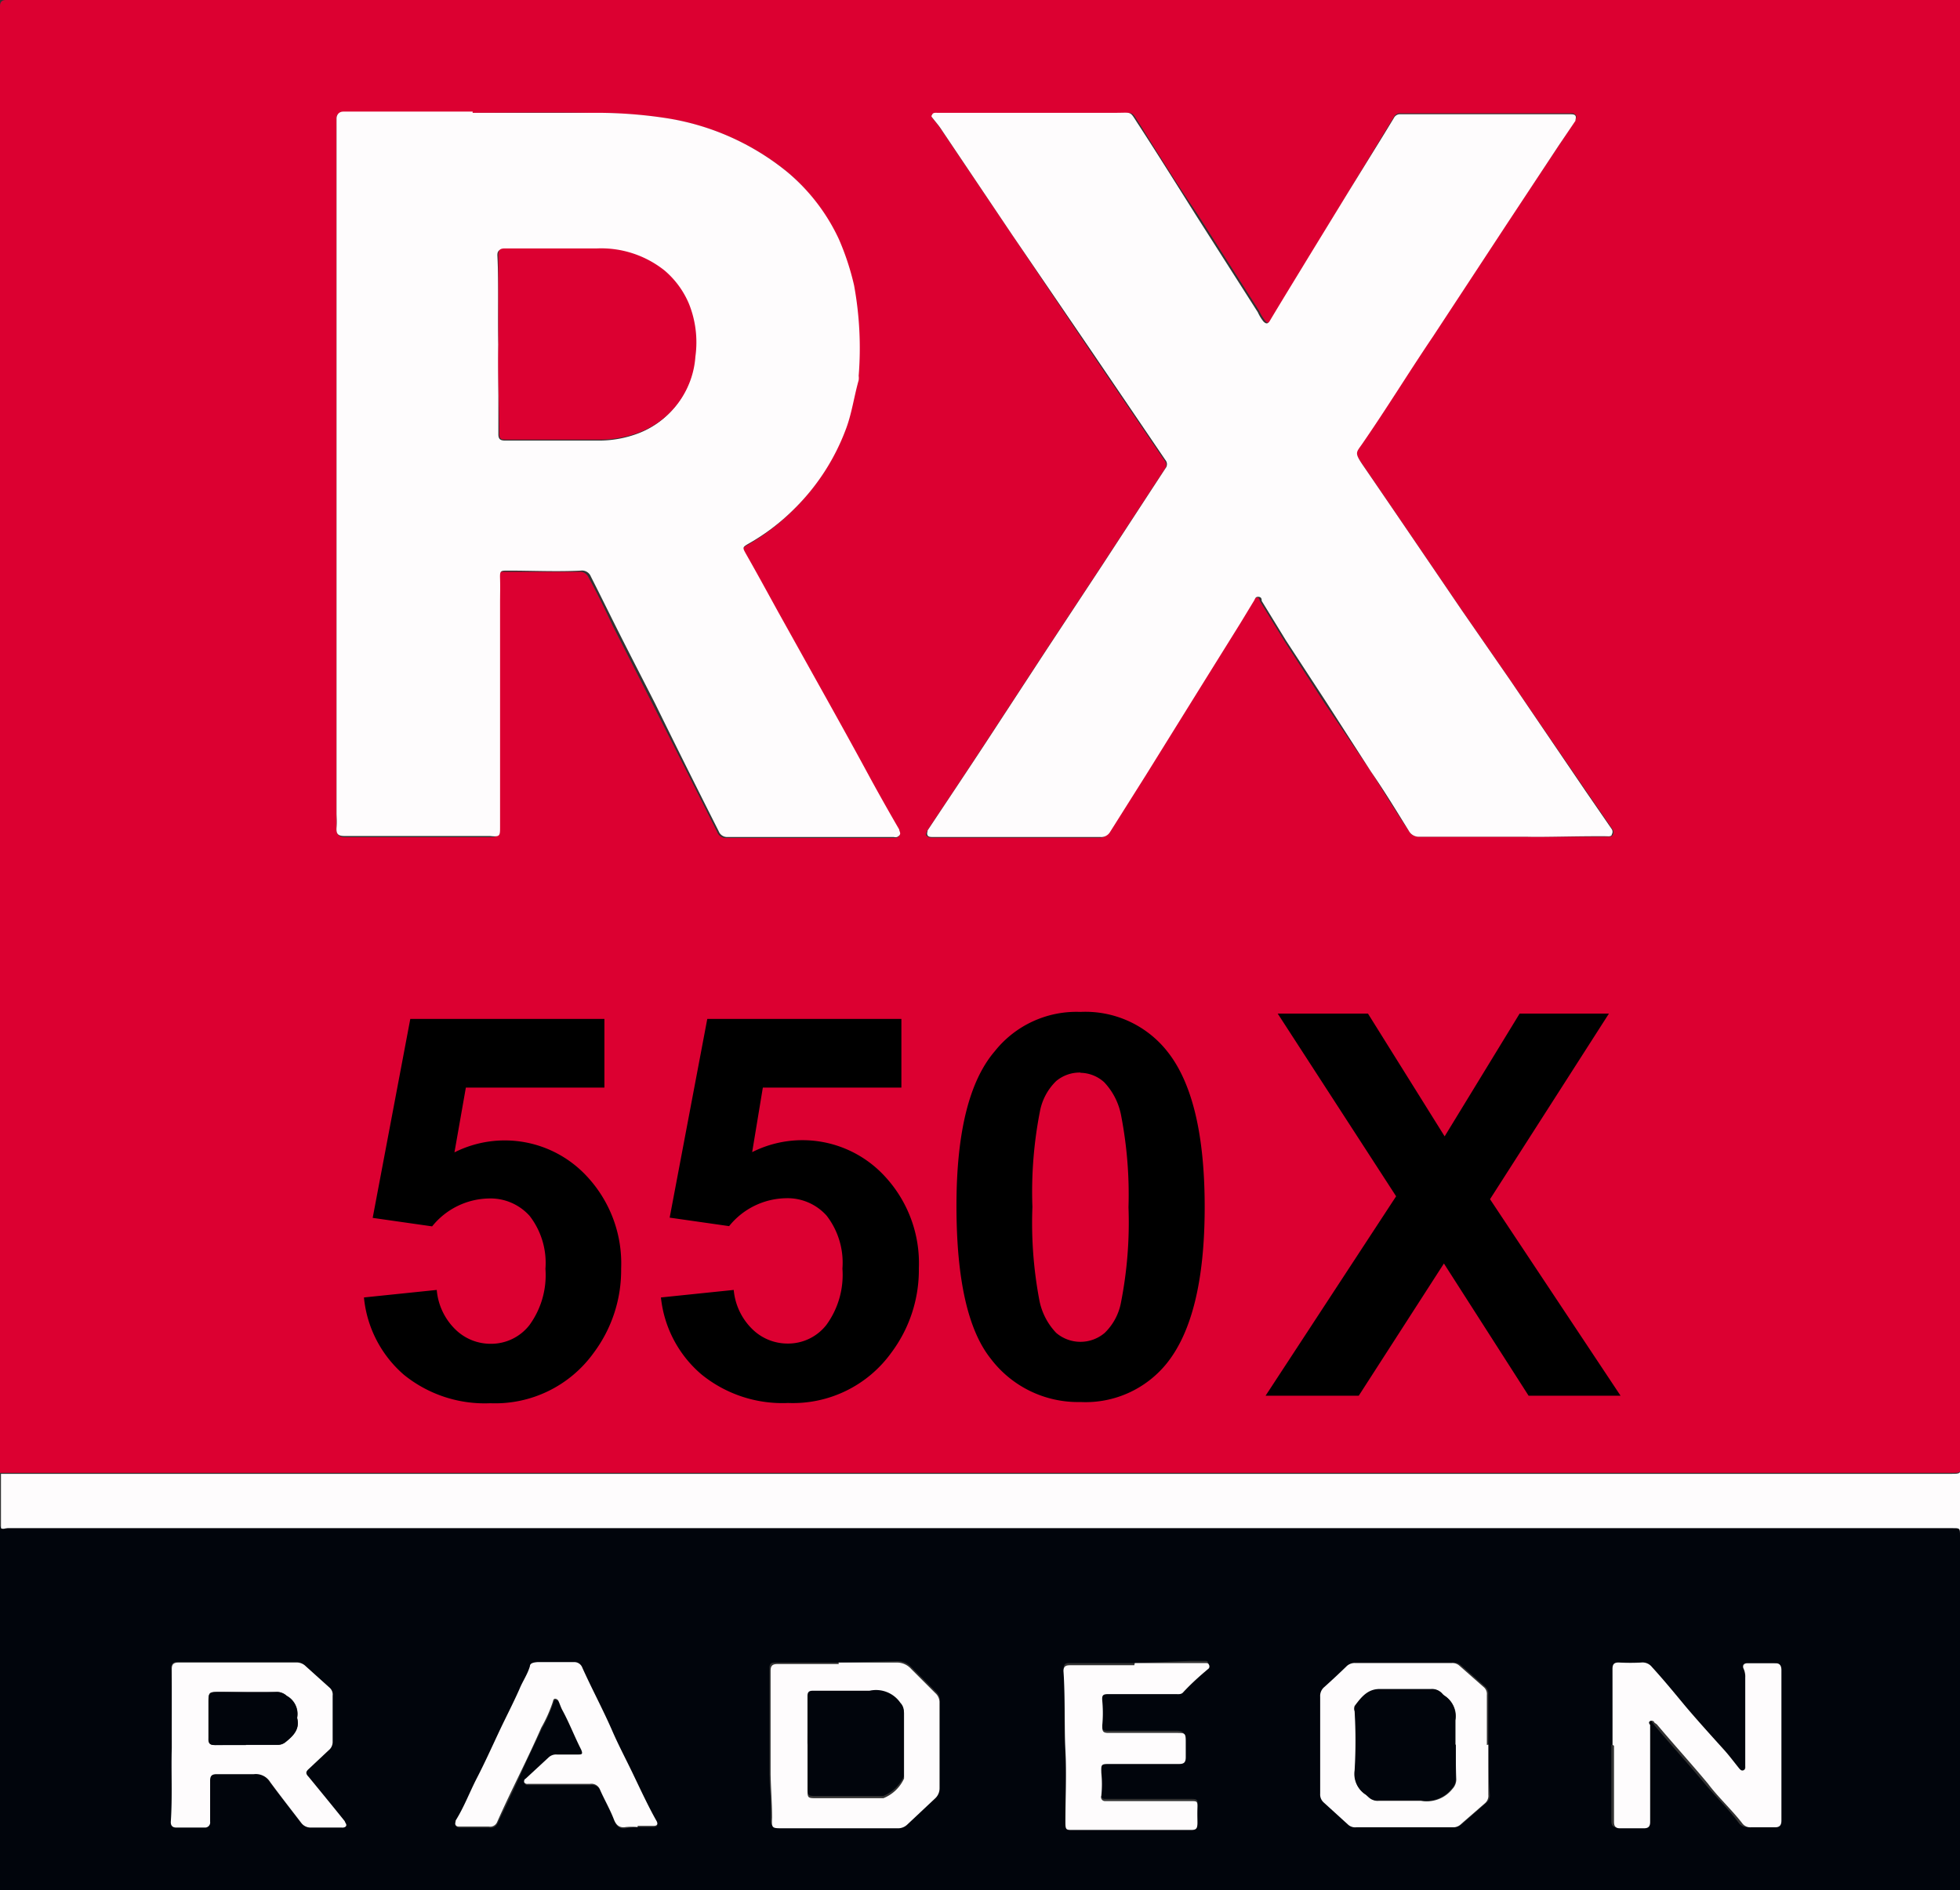
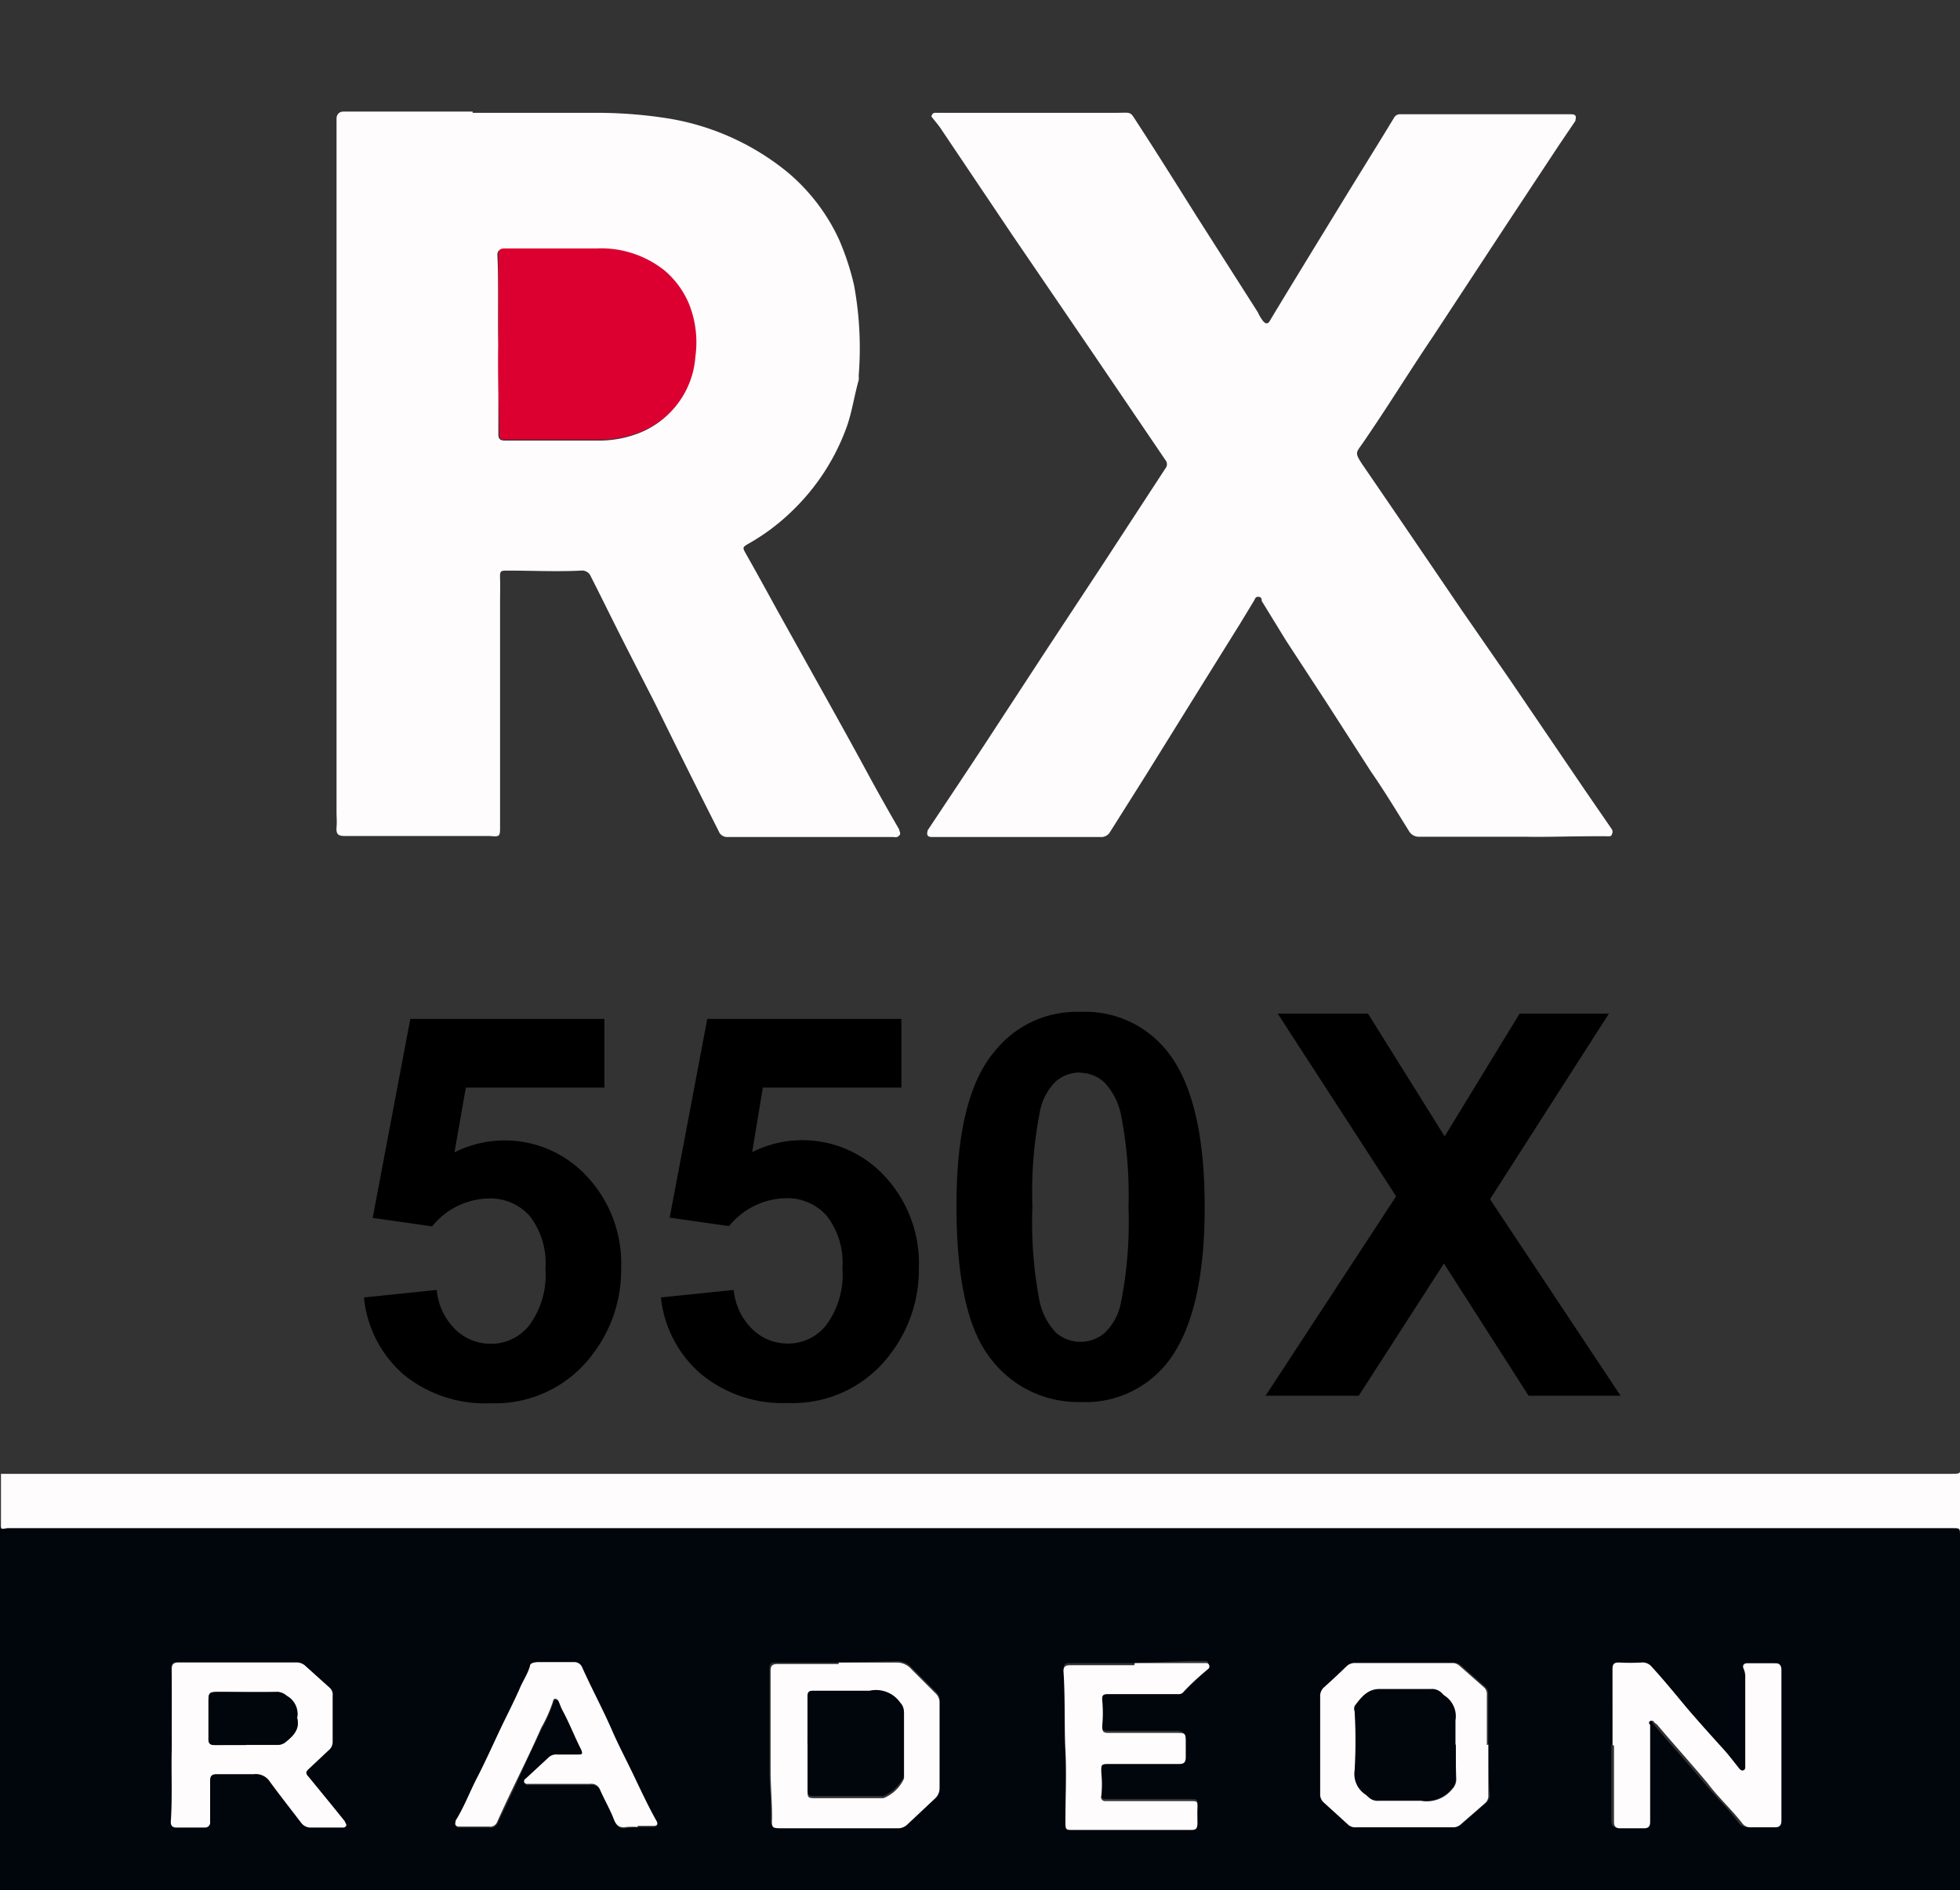
<svg xmlns="http://www.w3.org/2000/svg" id="Layer_1" data-name="Layer 1" viewBox="0 0 80.78 77.92">
  <rect x="0" y="0" width="80.78" height="77.92" fill="#333333" stroke="none" />
  <defs>
    <style>.cls-1{fill:#dc0031;}.cls-2{fill:#01050c;}.cls-3{fill:#fefcfd;}</style>
  </defs>
  <title>RX 550x</title>
-   <path class="cls-1" d="M0,60.75Q0,30.5,0,.25C0,.08.08,0,.25,0H80.82c0,.14,0,.28,0,.43q0,29.95,0,59.89c0,.39,0,.39-.38.39H0ZM19.48,4.65H14.15c-.19,0-.3.07-.28.28s0,.22,0,.34q0,14.14,0,28.28c0,.2,0,.4,0,.61s.07.35.35.35h5.89c.37,0,.41,0,.41-.38q0-4.61,0-9.22c0-.33,0-.66,0-1s0-.35.33-.34c1,0,2,0,3,0a.39.39,0,0,1,.41.24c.36.65.68,1.32,1,2,.55,1.08,1.1,2.16,1.65,3.24q1.33,2.62,2.65,5.25a.37.37,0,0,0,.38.24h6.52l.34,0c.09,0,.19,0,.24-.06s0-.17,0-.25q-.61-1-1.19-2.11c-.76-1.39-1.53-2.77-2.29-4.15l-1.51-2.71c-.44-.79-.87-1.59-1.32-2.38-.15-.26-.16-.28.1-.43A8.74,8.74,0,0,0,32.71,21a9.07,9.07,0,0,0,2.13-3.32c.24-.66.34-1.35.52-2a.68.68,0,0,0,0-.18,14.33,14.33,0,0,0-.19-3.73,10.75,10.75,0,0,0-.63-1.91A8,8,0,0,0,32.46,7.1,10.42,10.42,0,0,0,27.4,4.87a19,19,0,0,0-2.77-.21C22.91,4.62,21.2,4.65,19.48,4.65ZM62.93,34.49c.73,0,2,0,3.35,0,.08,0,.15,0,.19-.08a.2.2,0,0,0,0-.21l-1.08-1.57L62.22,28l-2-2.89c-1.36-2-2.72-4-4.09-6-.33-.48-.24-.48,0-.83,1-1.47,1.94-3,2.92-4.43l3.06-4.66L64.24,6l.69-1.06c0-.06.09-.13,0-.21s-.13-.06-.2-.06h-7a.28.28,0,0,0-.28.15l-.42.69L55.62,7.84,54,10.53c-.54.89-1.09,1.78-1.62,2.67-.09.15-.15.13-.25,0a1.83,1.83,0,0,1-.23-.38l-2.55-4C48.54,7.63,47.76,6.39,47,5.16c-.39-.6-.23-.5-.93-.5H38.62c-.07,0-.16,0-.2.07s0,.14.06.2.23.29.34.45L41.73,9.7,45,14.57l3,4.42a.27.27,0,0,1,0,.35l-2.61,4-2.3,3.49-2.47,3.78c-.8,1.22-1.61,2.44-2.42,3.65,0,.06-.09.13,0,.2s.13.07.2.07h6.88a.42.42,0,0,0,.4-.19l1.5-2.38,2.23-3.59,1.65-2.65.57-.94c0-.07.09-.15.18-.15s.09.1.13.17l1,1.63,1.62,2.51L56.5,31.8c.52.81,1,1.62,1.56,2.44a.47.47,0,0,0,.44.25Z" />
  <path class="cls-2" d="M0,81V62.91c.07.11.18,0,.27,0H80.52c.3,0,.3,0,.3.3q0,8.58,0,17.17c0,.18.08.43,0,.54s-.34,0-.52,0H0Zm66.41-9.08h0c0,1,0,2.08,0,3.13,0,.17.05.27.24.27h1c.18,0,.25-.08.25-.26,0-.81,0-1.62,0-2.43,0-.52,0-1,0-1.57,0-.06,0-.13,0-.16s.13,0,.17.06l.08.11c.69.83,1.42,1.62,2.11,2.45.46.55,1,1.07,1.41,1.63a.41.41,0,0,0,.35.16h1c.19,0,.26-.09.26-.28q0-2,0-4c0-.73,0-1.47,0-2.2,0-.15,0-.28-.22-.28H72c-.17,0-.21.1-.14.24a.77.77,0,0,1,.06.35q0,1.81,0,3.62c0,.07,0,.16-.07.2s-.15,0-.2-.1c-.21-.26-.4-.52-.63-.77-.56-.61-1.11-1.24-1.65-1.87s-.86-1-1.3-1.52a.49.49,0,0,0-.43-.18,9.09,9.09,0,0,1-.92,0c-.2,0-.27.07-.27.26Q66.46,70.35,66.46,71.92Zm-31.9-3.39H32c-.19,0-.29,0-.29.27,0,1.42,0,2.85,0,4.27,0,.6.08,1.19.06,1.79,0,.44,0,.44.44.44h4.79a.55.55,0,0,0,.41-.15l1.16-1.09a.55.55,0,0,0,.17-.42q0-1.75,0-3.51a.5.5,0,0,0-.17-.4l-1-1a.78.78,0,0,0-.55-.26ZM7.08,72.05c0,1,0,2,0,3,0,.16.06.25.22.25H8.39a.21.21,0,0,0,.23-.24c0-.56,0-1.12,0-1.69,0-.2.06-.27.27-.27.51,0,1,0,1.53,0a.7.7,0,0,1,.68.33c.42.57.86,1.12,1.28,1.68a.47.47,0,0,0,.4.19c.42,0,.84,0,1.26,0,.07,0,.16,0,.19-.08s0-.13-.06-.18c-.5-.61-1-1.22-1.49-1.83-.11-.13-.08-.22,0-.32l.82-.77a.44.44,0,0,0,.17-.35c0-.64,0-1.27,0-1.91a.37.37,0,0,0-.11-.31l-1-.9a.52.52,0,0,0-.39-.15H7.33c-.19,0-.28.07-.27.26C7.1,69.87,7.06,70.95,7.08,72.05Zm54.26-.14h0c0-.69,0-1.38,0-2.07a.37.37,0,0,0-.13-.32l-1-.88a.43.43,0,0,0-.31-.11c-1.33,0-2.67,0-4,0a.47.47,0,0,0-.36.15c-.29.28-.58.56-.89.83a.48.48,0,0,0-.18.41q0,2,0,4a.44.44,0,0,0,.15.36l1,.91a.43.43,0,0,0,.33.11h4a.44.44,0,0,0,.32-.13l1-.87a.4.4,0,0,0,.13-.34C61.34,73.29,61.34,72.6,61.34,71.91ZM46.77,68.55H44.11c-.15,0-.28,0-.27.24.06,1.09,0,2.18.08,3.28s0,2,0,2.95c0,.27,0,.32.3.32h4.88c.2,0,.27-.09.26-.27s0-.43,0-.65,0-.27-.26-.27H45.75l-.22,0a.16.16,0,0,1-.15-.22,4.53,4.53,0,0,0,0-.94c0-.38,0-.38.38-.37h2.79c.2,0,.29-.07.27-.28s0-.43,0-.65,0-.36-.38-.35H45.64c-.22,0-.27-.09-.25-.32a5.4,5.4,0,0,0,0-1c0-.23,0-.28.25-.28l2.77,0c.11,0,.22,0,.3-.06.35-.33.71-.65,1.07-1a.14.14,0,0,0,0-.16c0-.07-.09-.06-.15-.06l-.56,0ZM26.28,75.31h.63c.15,0,.23-.05.15-.2-.35-.67-.66-1.36-1-2s-.56-1.11-.81-1.68c-.39-.89-.85-1.75-1.25-2.64a.35.35,0,0,0-.33-.23H22.18c-.13,0-.28,0-.32.17-.1.33-.3.62-.43.94-.26.61-.58,1.2-.86,1.8s-.58,1.25-.89,1.86-.53,1.2-.88,1.76c0,.06-.07.12,0,.19s.12.06.18.06c.4,0,.79,0,1.19,0a.31.31,0,0,0,.34-.19c.31-.65.63-1.3.94-2s.59-1.26.88-1.89a5.89,5.89,0,0,0,.48-1.08s0-.11.09-.11a.16.16,0,0,1,.14.1c.06.13.1.27.17.39.28.52.49,1.07.76,1.6.09.17,0,.22-.14.21l-.85,0a.45.45,0,0,0-.35.12l-.94.87s-.11.07-.07.15a.15.15,0,0,0,.15.07h.49c.69,0,1.38,0,2.07,0a.38.38,0,0,1,.42.24c.18.41.4.8.57,1.22.08.22.21.37.49.32A2.8,2.8,0,0,1,26.28,75.31Z" />
  <path class="cls-3" d="M0,81H80.26c.18,0,.42.06.52,0s0-.35,0-.54q0-8.58,0-17.17c0-.3,0-.3-.3-.3H.31c-.09,0-.19.06-.27,0V60.75H80.43c.38,0,.38,0,.38-.39q0-29.95,0-59.89c0-.14,0-.28,0-.43,0,0,0,0,0,0s0,.12,0,.18q0,40.29,0,80.58c0,.18,0,.22-.22.22H.25C.18,81,.09,81.09,0,81Z" />
  <path class="cls-3" d="M19.48,4.65c1.72,0,3.44,0,5.15,0a19,19,0,0,1,2.77.21A10.42,10.42,0,0,1,32.46,7.1a8,8,0,0,1,2.11,2.75,10.75,10.75,0,0,1,.63,1.91,14.33,14.33,0,0,1,.19,3.73.68.68,0,0,1,0,.18c-.19.67-.28,1.36-.52,2A9.07,9.07,0,0,1,32.71,21a8.74,8.74,0,0,1-1.86,1.41c-.26.15-.25.16-.1.43.45.79.88,1.58,1.32,2.38l1.51,2.71c.77,1.38,1.54,2.76,2.29,4.15q.58,1.06,1.19,2.11c0,.08.09.16,0,.25s-.15.07-.24.06l-.34,0H30a.37.37,0,0,1-.38-.24Q28.29,31.63,27,29c-.55-1.08-1.11-2.16-1.65-3.24-.33-.66-.66-1.33-1-2a.39.39,0,0,0-.41-.24c-1,.05-2,0-3,0-.32,0-.34,0-.33.34s0,.66,0,1q0,4.61,0,9.22c0,.38,0,.42-.41.38H14.22c-.28,0-.37-.07-.35-.35s0-.4,0-.61q0-14.14,0-28.28c0-.11,0-.22,0-.34s.08-.28.28-.28h5.33Zm1.06,9.56c0,1.21,0,2.45,0,3.69,0,.22.1.26.29.26,1.27,0,2.53,0,3.8,0a4.56,4.56,0,0,0,1.71-.31,3.61,3.61,0,0,0,2.28-3.11,4.26,4.26,0,0,0-.27-2.19,3.66,3.66,0,0,0-1-1.36,4.19,4.19,0,0,0-2.78-.91c-1.27,0-2.53,0-3.8,0-.21,0-.28.07-.27.27C20.56,11.74,20.51,13,20.54,14.2Z" />
  <path class="cls-3" d="M62.93,34.49H58.5a.47.47,0,0,1-.44-.25c-.51-.82-1-1.63-1.56-2.44l-1.86-2.89L53,26.4l-1-1.63c0-.06,0-.16-.13-.17s-.14.08-.18.15l-.57.94-1.65,2.65-2.23,3.59-1.5,2.38a.42.42,0,0,1-.4.19H38.43c-.08,0-.16,0-.2-.07s0-.14,0-.2c.81-1.22,1.62-2.43,2.42-3.65l2.47-3.78,2.3-3.49,2.61-4a.27.27,0,0,0,0-.35l-3-4.42L41.73,9.7,38.82,5.37c-.1-.16-.22-.3-.34-.45s-.1-.12-.06-.2.12-.07.2-.07H46c.7,0,.54-.09.93.5.8,1.23,1.58,2.48,2.36,3.72l2.55,4a1.83,1.83,0,0,0,.23.38c.1.1.17.11.25,0,.53-.89,1.08-1.78,1.62-2.67l1.64-2.68,1.45-2.35.42-.69a.28.28,0,0,1,.28-.15h7c.07,0,.16,0,.2.06s0,.15,0,.21L64.24,6,62.12,9.21l-3.06,4.66c-1,1.48-1.93,3-2.92,4.43-.24.35-.32.35,0,.83,1.37,2,2.73,4,4.09,6l2,2.89,3.12,4.59,1.08,1.57a.2.2,0,0,1,0,.21c0,.08-.11.09-.19.08C65,34.46,63.65,34.51,62.93,34.49Z" />
  <path class="cls-3" d="M66.46,71.92q0-1.56,0-3.13c0-.19.07-.27.27-.26a9.09,9.09,0,0,0,.92,0,.49.49,0,0,1,.43.18c.45.49.87,1,1.3,1.52s1.09,1.25,1.65,1.87c.22.24.42.51.63.77.05.06.11.14.2.1s.07-.12.07-.2q0-1.81,0-3.62a.77.77,0,0,0-.06-.35c-.07-.14,0-.24.14-.24H73.2c.17,0,.22.13.22.28,0,.73,0,1.47,0,2.2q0,2,0,4c0,.19-.07.28-.26.28h-1a.41.41,0,0,1-.35-.16c-.44-.57-1-1.08-1.41-1.63-.69-.83-1.42-1.63-2.11-2.45L68.18,71c0-.05-.1-.1-.17-.06s-.05.1,0,.16c0,.52,0,1,0,1.57,0,.81,0,1.62,0,2.43,0,.18-.07.26-.25.26h-1c-.19,0-.24-.1-.24-.27,0-1,0-2.08,0-3.13Z" />
  <path class="cls-3" d="M34.56,68.53H37a.78.78,0,0,1,.55.26l1,1a.5.5,0,0,1,.17.4q0,1.75,0,3.51a.55.55,0,0,1-.17.42l-1.16,1.09a.55.55,0,0,1-.41.15H32.26c-.45,0-.46,0-.44-.44,0-.6-.05-1.2-.06-1.79,0-1.42,0-2.85,0-4.27,0-.22.1-.27.29-.27h2.52Zm-1.28,3.38h0c0,.61,0,1.21,0,1.82,0,.39,0,.39.39.39h2.74a1.58,1.58,0,0,0,.85-.81s0,0,0,0c0-.89,0-1.78,0-2.67a.5.5,0,0,0-.14-.36,1.22,1.22,0,0,0-1.27-.5H33.56c-.15,0-.28,0-.27.22C33.29,70.61,33.28,71.26,33.28,71.91Z" />
  <path class="cls-3" d="M7.08,72.05c0-1.1,0-2.18,0-3.26,0-.19.08-.26.27-.26h4.86a.52.52,0,0,1,.39.15l1,.9a.37.37,0,0,1,.11.31c0,.64,0,1.27,0,1.91a.44.44,0,0,1-.17.35l-.82.77c-.11.1-.14.18,0,.32.5.61,1,1.22,1.49,1.83,0,.05.08.11.06.18s-.12.09-.19.08c-.42,0-.84,0-1.26,0a.47.47,0,0,1-.4-.19c-.43-.56-.86-1.11-1.28-1.68a.7.7,0,0,0-.68-.33c-.51,0-1,0-1.53,0-.2,0-.27.07-.27.27,0,.56,0,1.12,0,1.69a.21.21,0,0,1-.23.24H7.26c-.16,0-.23-.09-.22-.25C7.11,74.05,7.05,73,7.08,72.05Zm3.06-.13h1.3a.49.49,0,0,0,.33-.11c.32-.26.6-.54.48-1a.05.05,0,0,1,0,0,.85.85,0,0,0-.43-.91.6.6,0,0,0-.4-.16c-.79.06-1.57,0-2.36,0-.47,0-.46,0-.46.47s0,1,0,1.44c0,.22.06.28.27.28Z" />
  <path class="cls-3" d="M61.34,71.91c0,.69,0,1.38,0,2.07a.4.4,0,0,1-.13.34l-1,.87a.44.44,0,0,1-.32.13h-4a.43.43,0,0,1-.33-.11l-1-.91a.44.44,0,0,1-.15-.36q0-2,0-4a.48.48,0,0,1,.18-.41c.3-.27.6-.55.89-.83a.47.47,0,0,1,.36-.15c1.33,0,2.67,0,4,0a.43.43,0,0,1,.31.11l1,.88a.37.37,0,0,1,.13.32c0,.69,0,1.38,0,2.07Zm-1.35,0h0c0-.34,0-.68,0-1a1,1,0,0,0-.44-1,.43.43,0,0,1-.1-.09.55.55,0,0,0-.46-.18c-.69,0-1.38,0-2.07,0-.54,0-.8.34-1.07.7a.33.33,0,0,0,0,.22,21,21,0,0,1,0,2.43,1,1,0,0,0,.46,1l.1.09a.52.52,0,0,0,.41.15c.58,0,1.17,0,1.75,0a1.35,1.35,0,0,0,1.29-.49.58.58,0,0,0,.16-.39C60,72.87,60,72.4,60,71.94Z" />
  <path class="cls-3" d="M46.77,68.55h2.34l.56,0c.06,0,.13,0,.15.06a.14.14,0,0,1,0,.16c-.37.31-.73.63-1.07,1-.08.08-.2.06-.3.06l-2.77,0c-.23,0-.27.05-.25.28a5.4,5.4,0,0,1,0,1c0,.23,0,.32.25.32h2.81c.34,0,.38,0,.38.35s0,.44,0,.65-.07.28-.27.28H45.77c-.39,0-.39,0-.38.37a4.53,4.53,0,0,1,0,.94.16.16,0,0,0,.15.22l.22,0h3.33c.24,0,.27,0,.26.27s0,.43,0,.65-.06.27-.26.27H44.21c-.27,0-.3,0-.3-.32,0-1,.05-2,0-2.95s0-2.18-.08-3.28c0-.21.12-.24.27-.24h2.65Z" />
  <path class="cls-3" d="M26.28,75.31a2.8,2.8,0,0,0-.49,0c-.28.05-.41-.11-.49-.32-.16-.42-.39-.81-.57-1.22a.38.38,0,0,0-.42-.24c-.69,0-1.38,0-2.07,0h-.49a.15.15,0,0,1-.15-.07c0-.07,0-.11.07-.15l.94-.87a.45.45,0,0,1,.35-.12l.85,0c.16,0,.23,0,.14-.21-.27-.53-.48-1.08-.76-1.6-.07-.12-.11-.26-.17-.39a.16.16,0,0,0-.14-.1c-.07,0-.08.07-.09.11a5.89,5.89,0,0,1-.48,1.08c-.28.64-.58,1.27-.88,1.89s-.63,1.3-.94,2a.31.31,0,0,1-.34.19c-.4,0-.79,0-1.19,0-.07,0-.14,0-.18-.06s0-.13,0-.19c.35-.56.58-1.18.88-1.76s.6-1.24.89-1.86.59-1.19.86-1.8c.13-.32.33-.6.43-.94,0-.14.19-.16.32-.17h1.51a.35.35,0,0,1,.33.23c.4.89.86,1.74,1.25,2.64.25.57.54,1.12.81,1.68s.64,1.37,1,2c.08.15,0,.21-.15.2h-.63Z" />
  <path class="cls-1" d="M20.54,14.2c0-1.24,0-2.47,0-3.69,0-.2.06-.27.27-.27,1.27,0,2.53,0,3.8,0a4.19,4.19,0,0,1,2.78.91,3.66,3.66,0,0,1,1,1.36,4.26,4.26,0,0,1,.27,2.19,3.61,3.61,0,0,1-2.28,3.11,4.56,4.56,0,0,1-1.71.31c-1.27,0-2.53,0-3.8,0-.19,0-.3,0-.29-.26C20.57,16.66,20.51,15.42,20.54,14.2Z" />
  <path class="cls-2" d="M33.28,71.91c0-.65,0-1.3,0-2,0-.22.12-.22.27-.22h2.29a1.22,1.22,0,0,1,1.27.5.5.5,0,0,1,.14.36c0,.89,0,1.78,0,2.67,0,0,0,0,0,0a1.58,1.58,0,0,1-.85.81H33.68c-.4,0-.39,0-.39-.39,0-.61,0-1.21,0-1.82Z" />
  <path class="cls-2" d="M10.14,71.93H8.86c-.21,0-.28-.06-.27-.28,0-.48,0-1,0-1.44s0-.47.46-.47c.79,0,1.57,0,2.36,0a.6.6,0,0,1,.4.16.85.85,0,0,1,.43.91.05.05,0,0,0,0,0c.13.47-.16.75-.48,1a.49.49,0,0,1-.33.11h-1.3Z" />
  <path class="cls-2" d="M60,71.94c0,.46,0,.93,0,1.39a.58.58,0,0,1-.16.39,1.35,1.35,0,0,1-1.29.49c-.58,0-1.17,0-1.75,0a.52.52,0,0,1-.41-.15l-.1-.09a1,1,0,0,1-.46-1,21,21,0,0,0,0-2.43.33.33,0,0,1,0-.22c.27-.36.54-.72,1.07-.7.69,0,1.38,0,2.07,0a.55.55,0,0,1,.46.18.43.43,0,0,0,.1.09,1,1,0,0,1,.44,1c0,.33,0,.67,0,1Z" />
  <path d="M15,53.48l3-.31a2.58,2.58,0,0,0,.76,1.62,2.07,2.07,0,0,0,1.46.6,2,2,0,0,0,1.6-.77,3.5,3.5,0,0,0,.66-2.32,3.17,3.17,0,0,0-.65-2.18,2.17,2.17,0,0,0-1.69-.72,3.07,3.07,0,0,0-2.33,1.15l-2.45-.35L16.91,42h8v2.83H19.2l-.47,2.67a4.61,4.61,0,0,1,5.47,1,5.26,5.26,0,0,1,1.4,3.79,5.69,5.69,0,0,1-1.13,3.47,5,5,0,0,1-4.26,2.08,5.29,5.29,0,0,1-3.56-1.17A4.82,4.82,0,0,1,15,53.48Z" />
  <path d="M27.24,53.48l3-.31A2.58,2.58,0,0,0,31,54.78a2.07,2.07,0,0,0,1.46.6,2,2,0,0,0,1.6-.77,3.5,3.5,0,0,0,.66-2.32,3.17,3.17,0,0,0-.65-2.18,2.16,2.16,0,0,0-1.69-.72,3.07,3.07,0,0,0-2.33,1.15l-2.45-.35L29.15,42h8v2.83H31.44L31,47.49a4.61,4.61,0,0,1,5.47,1,5.26,5.26,0,0,1,1.4,3.79,5.69,5.69,0,0,1-1.13,3.47,5,5,0,0,1-4.26,2.08,5.29,5.29,0,0,1-3.56-1.17A4.82,4.82,0,0,1,27.24,53.48Z" />
  <path d="M44.53,41.71a4.3,4.3,0,0,1,3.58,1.63q1.54,1.93,1.54,6.41T48.1,56.18a4.3,4.3,0,0,1-3.57,1.61A4.51,4.51,0,0,1,40.83,56q-1.41-1.77-1.41-6.3T41,43.33A4.3,4.3,0,0,1,44.53,41.71Zm0,2.5a1.51,1.51,0,0,0-1,.35,2.35,2.35,0,0,0-.67,1.25,17.24,17.24,0,0,0-.31,3.94,17.1,17.1,0,0,0,.28,3.81,2.69,2.69,0,0,0,.7,1.38,1.54,1.54,0,0,0,2,0,2.34,2.34,0,0,0,.67-1.25,17.09,17.09,0,0,0,.31-3.93A17.12,17.12,0,0,0,46.21,46a2.73,2.73,0,0,0-.7-1.39A1.49,1.49,0,0,0,44.53,44.22Z" />
  <path d="M52.16,57.53l5.38-8.22-4.88-7.53h3.72l3.16,5.06,3.09-5.06h3.68l-4.9,7.65,5.38,8.1H63l-3.49-5.45L56,57.53Z" />
</svg>